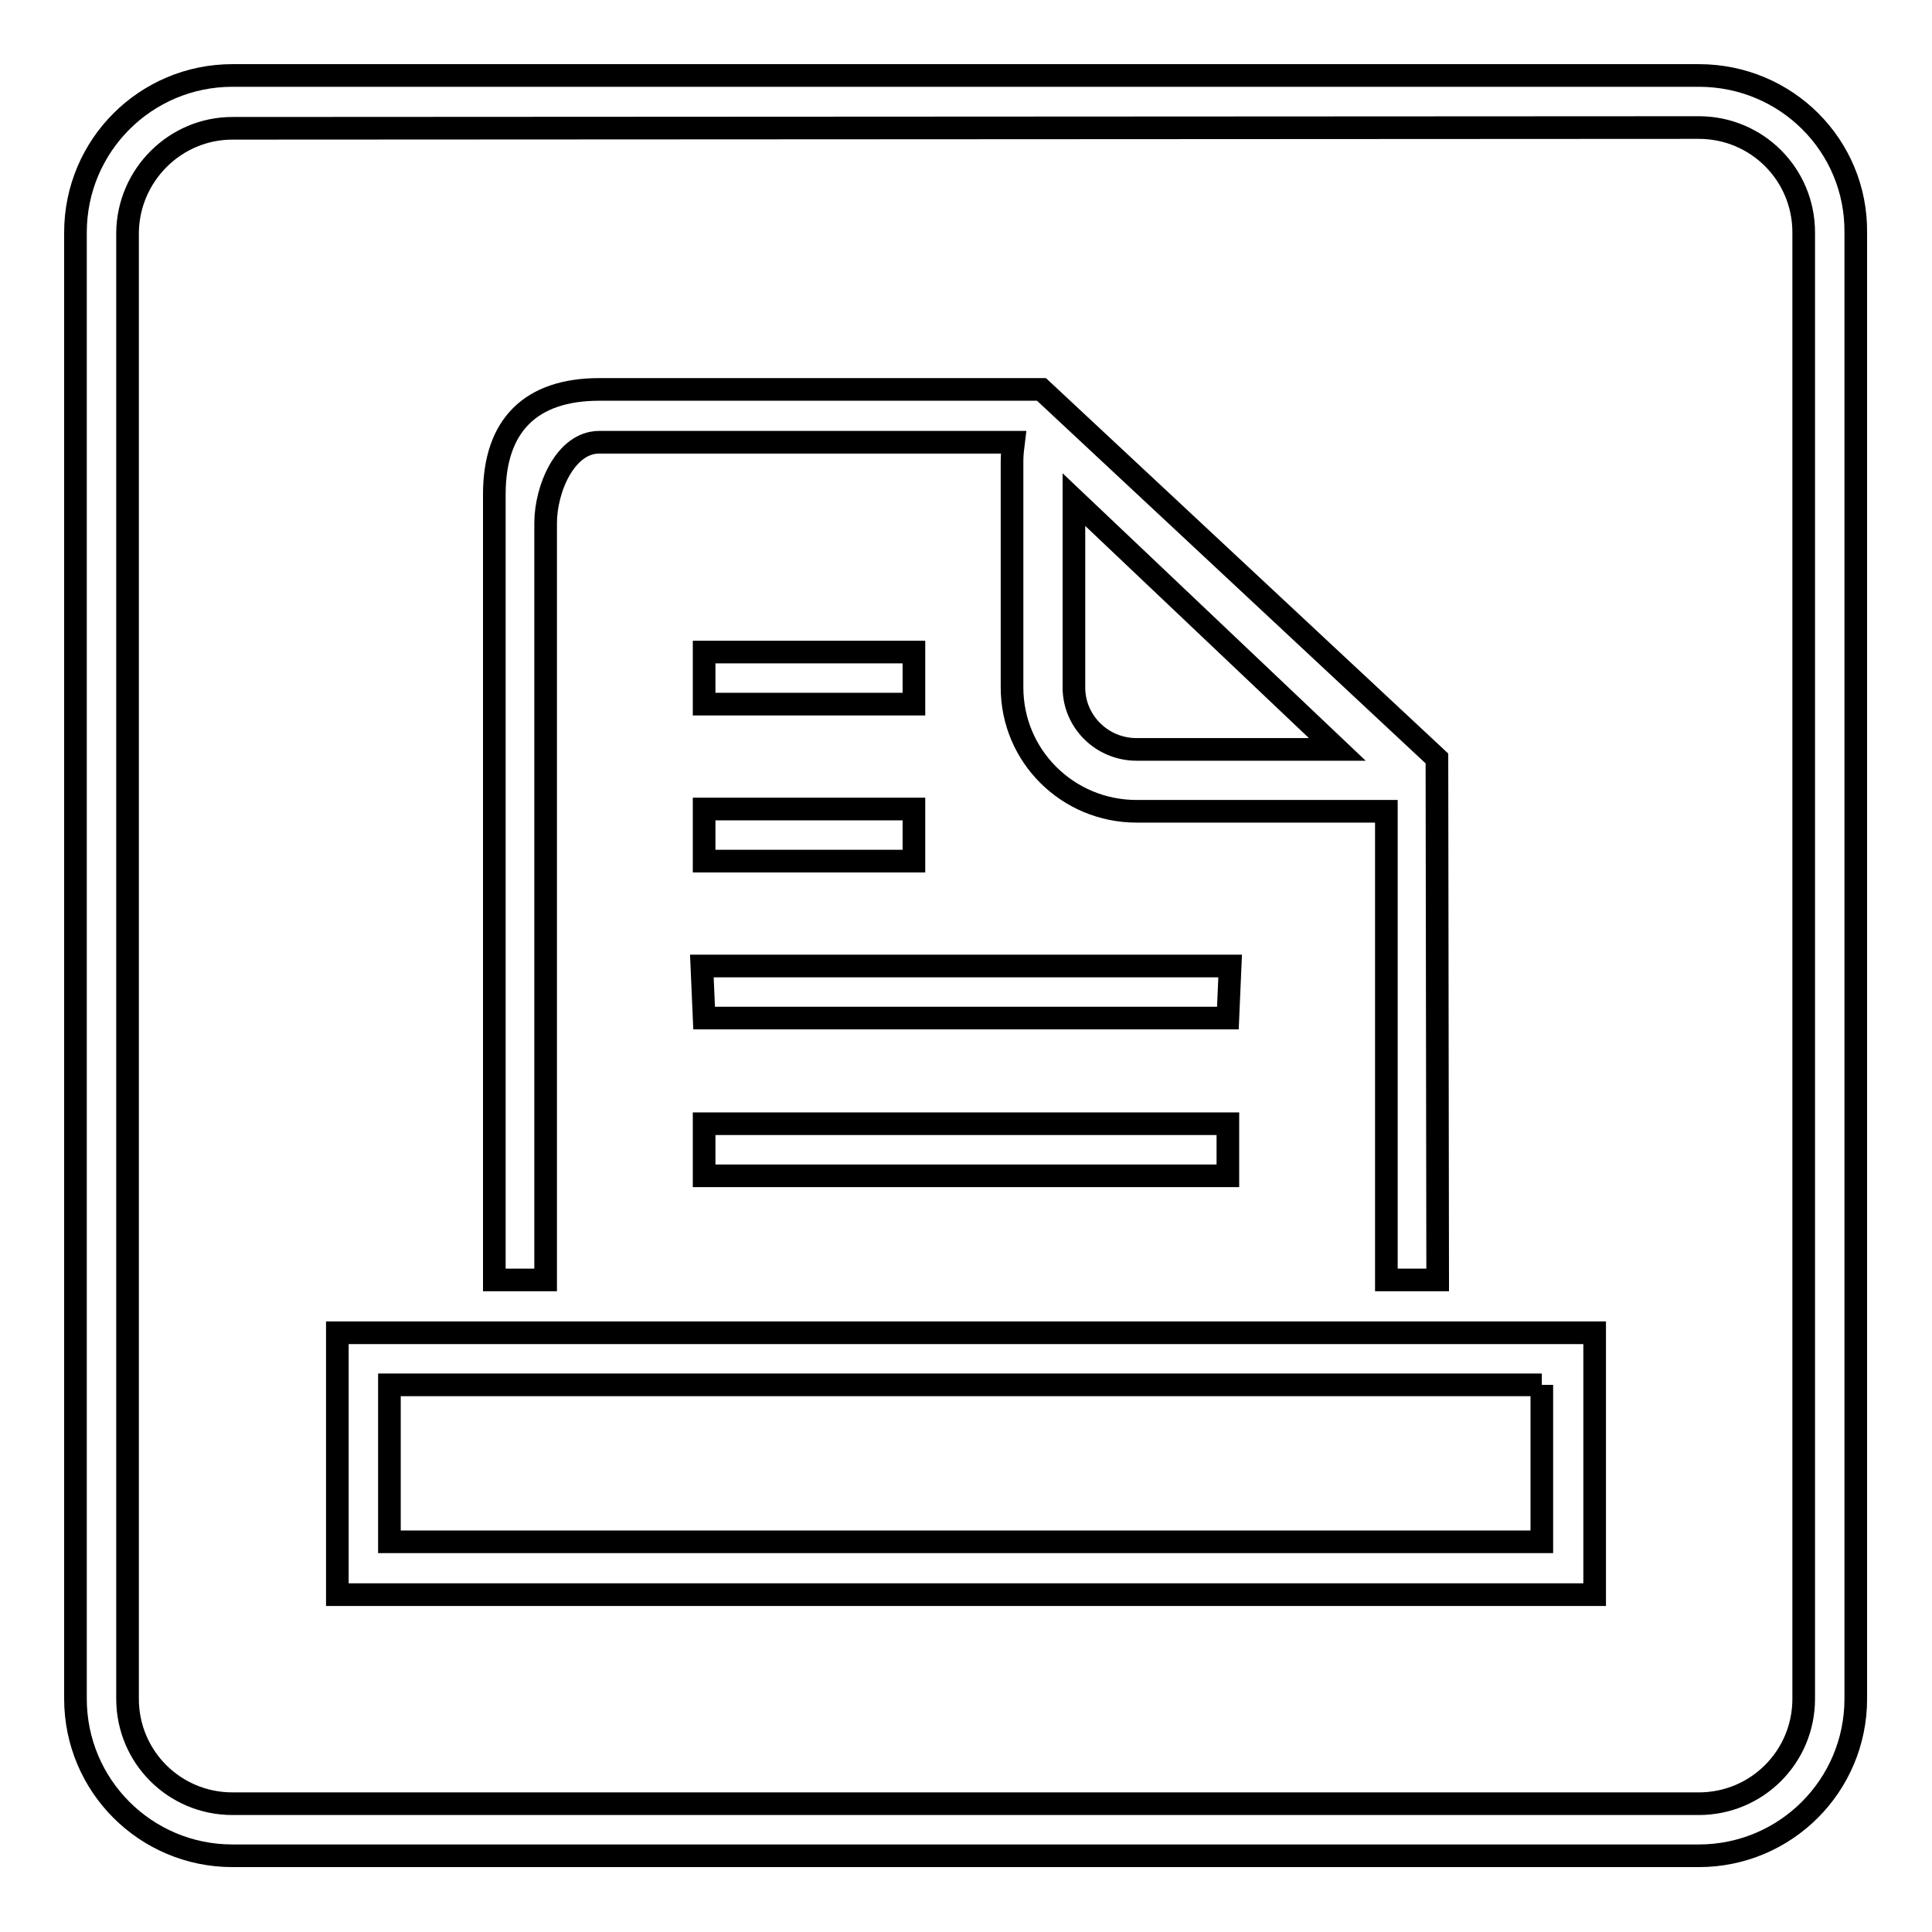
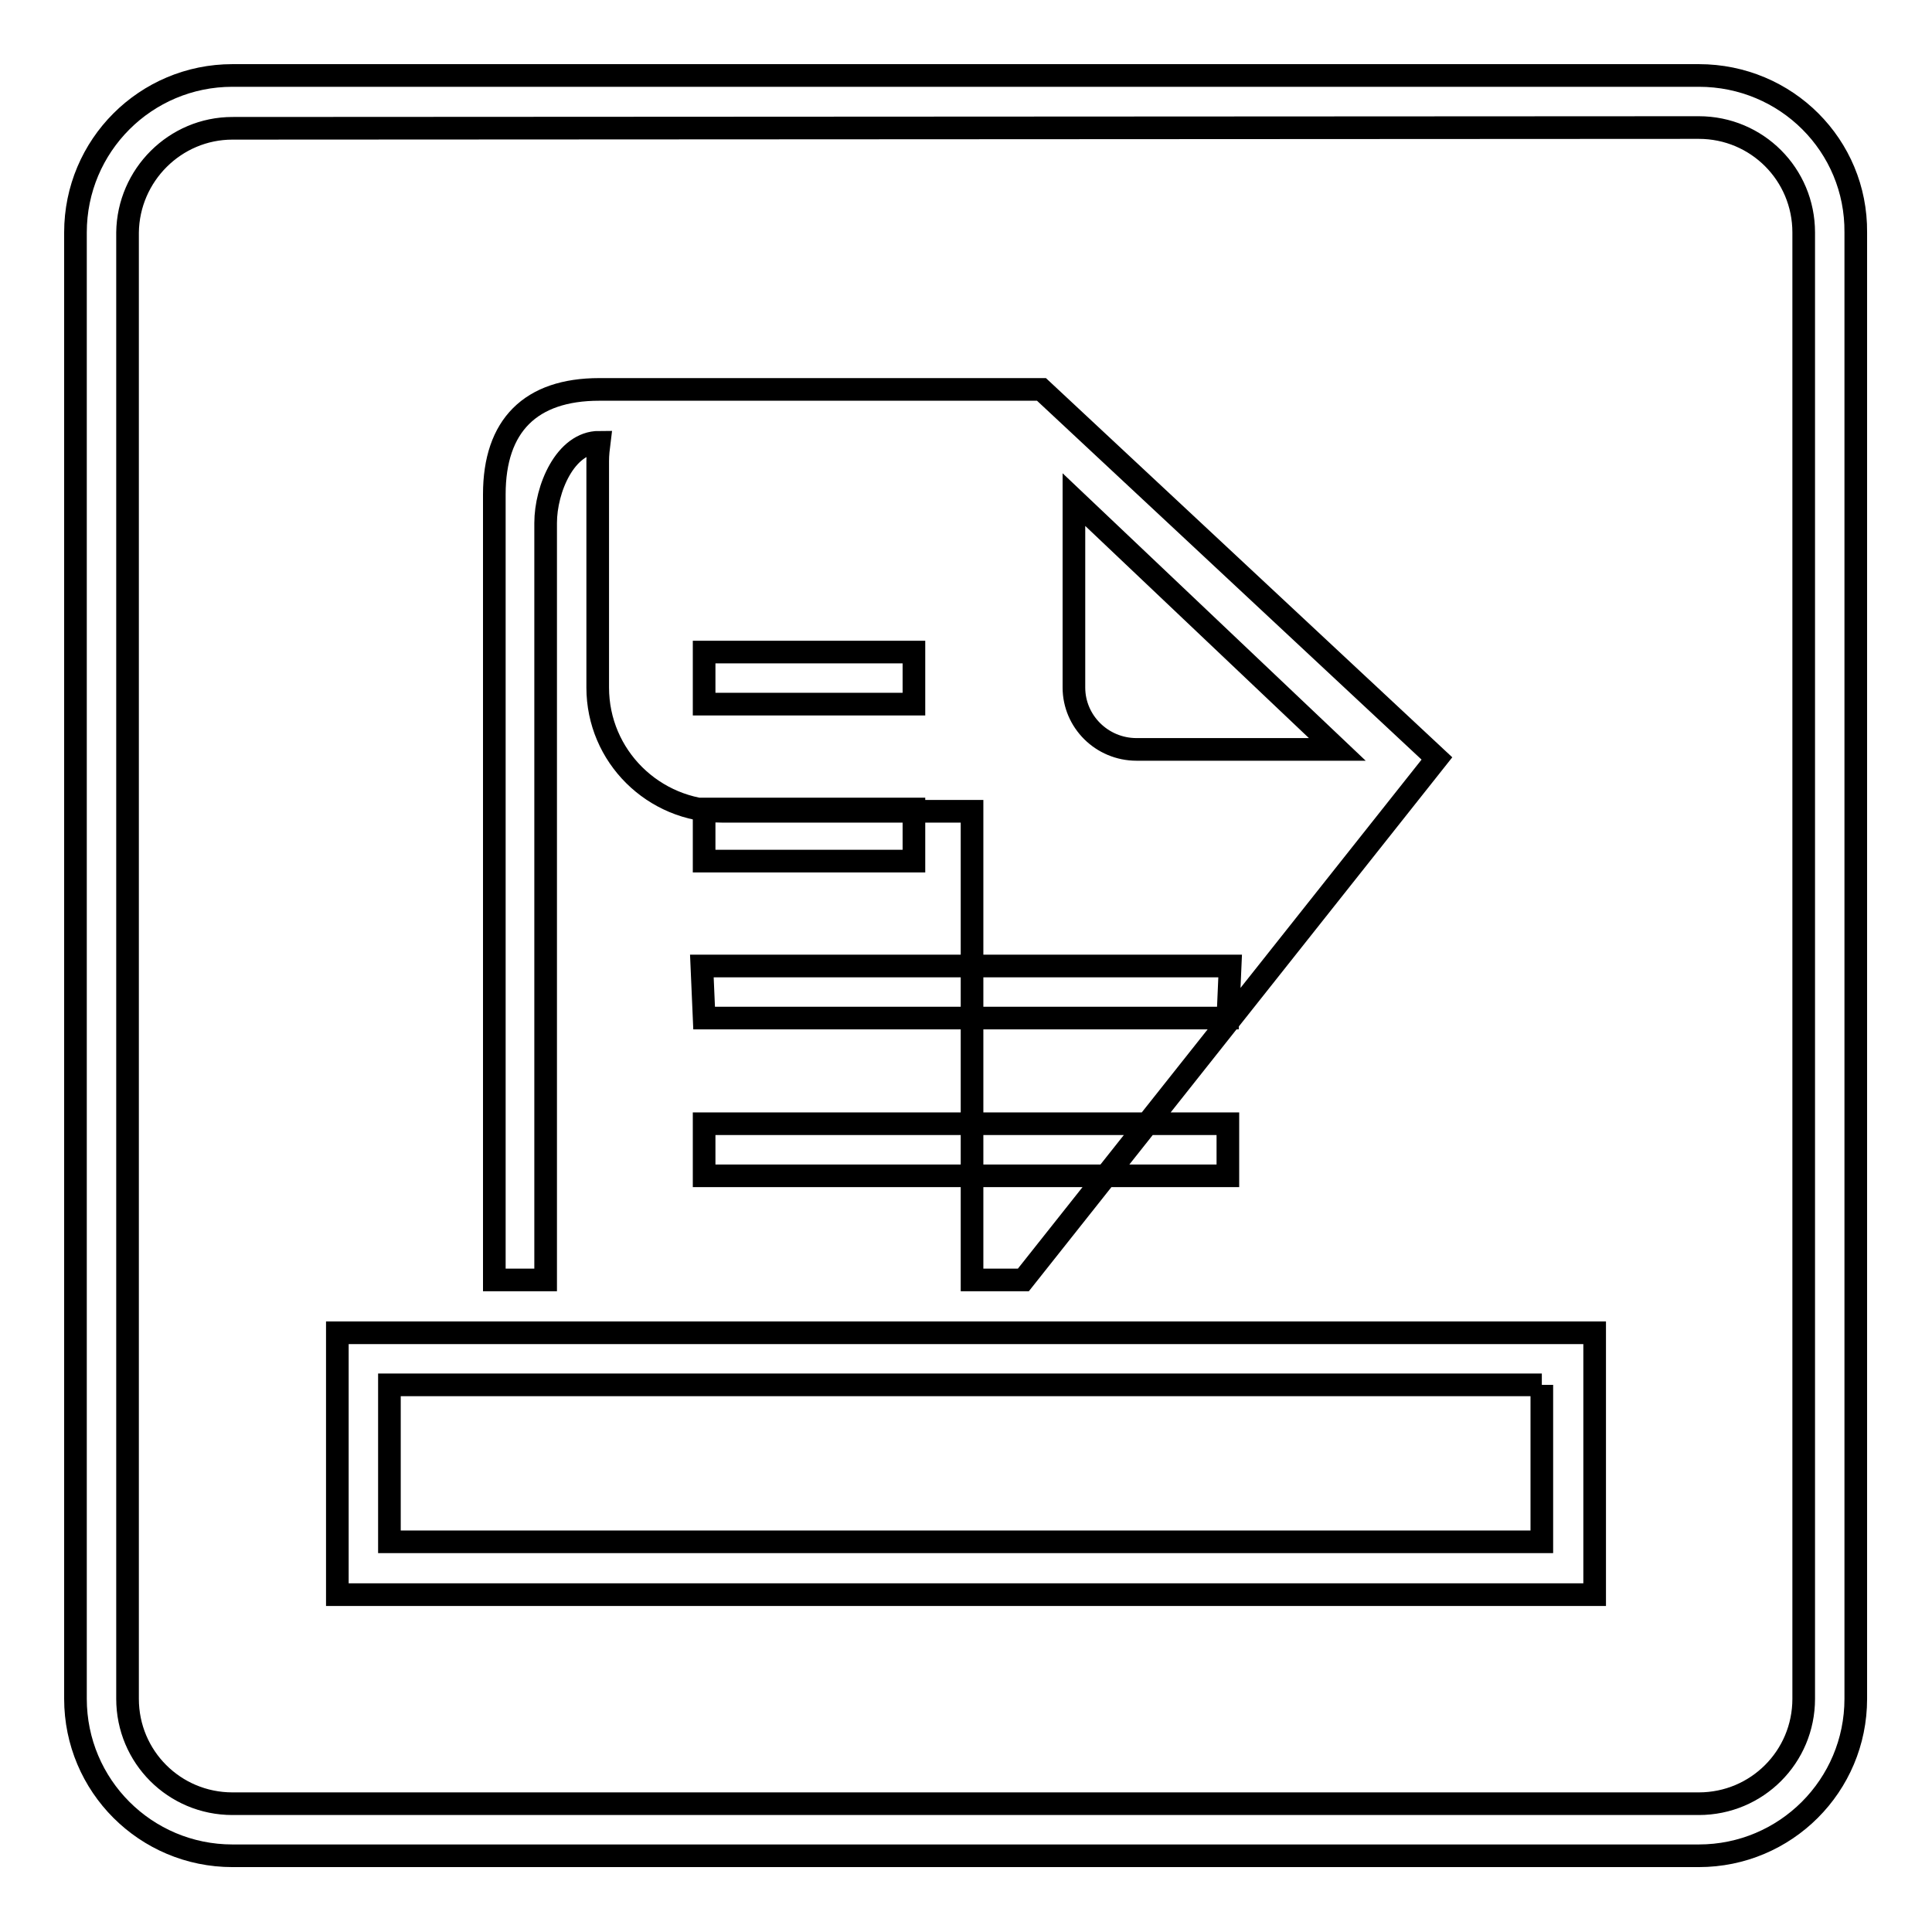
<svg xmlns="http://www.w3.org/2000/svg" version="1.1" x="0px" y="0px" viewBox="0 0 256 256" enable-background="new 0 0 256 256" xml:space="preserve">
  <g>
    <g>
-       <path stroke-width="3" fill-opacity="0" stroke="#000000" d="M225.1,16.9c7.7,0,13.9,6.2,13.9,13.9v194.3c0,7.7-6.2,13.9-13.9,13.9H30.8c-7.7,0-13.9-6.2-13.9-13.9V30.8C17,23.2,23.2,17,30.8,17L225.1,16.9 M225.1,10H30.8C19.3,10,10,19.3,10,30.8v194.3c0,11.5,9.3,20.8,20.8,20.8h194.3c11.5,0,20.8-9.3,20.8-20.8V30.8C246,19.3,236.7,10,225.1,10L225.1,10z M190.4,100.5L138,51.6H79.4c-9.1,0-13.9,4.8-13.9,13.9v104.1h6.8V69.3c0-4.5,2.6-10.7,7.1-10.7h54.9l0,0c-0.1,0.8-0.2,1.6-0.2,2.5v30c0,9.1,7.4,16.4,16.5,16.4h33.1v62.1h6.8L190.4,100.5L190.4,100.5z M150.6,99.3c-4.6,0-8.3-3.7-8.3-8.2V66.2l34.9,33.1L150.6,99.3L150.6,99.3z M93.3,155.8h69.4v-6.9H93.3V155.8z M121.1,86.4H93.3v6.9h27.8V86.4z M93.3,134.9h69.4l0.3-6.9H93L93.3,134.9z M93.3,114.1h27.8v-6.9H93.3V114.1z M204.3,183.5v20.8H51.6v-20.8L204.3,183.5 M211.3,176.6H44.7v34.7h166.6V176.6L211.3,176.6z" />
+       <path stroke-width="3" fill-opacity="0" stroke="#000000" d="M225.1,16.9c7.7,0,13.9,6.2,13.9,13.9v194.3c0,7.7-6.2,13.9-13.9,13.9H30.8c-7.7,0-13.9-6.2-13.9-13.9V30.8C17,23.2,23.2,17,30.8,17L225.1,16.9 M225.1,10H30.8C19.3,10,10,19.3,10,30.8v194.3c0,11.5,9.3,20.8,20.8,20.8h194.3c11.5,0,20.8-9.3,20.8-20.8V30.8C246,19.3,236.7,10,225.1,10L225.1,10z M190.4,100.5L138,51.6H79.4c-9.1,0-13.9,4.8-13.9,13.9v104.1h6.8V69.3c0-4.5,2.6-10.7,7.1-10.7l0,0c-0.1,0.8-0.2,1.6-0.2,2.5v30c0,9.1,7.4,16.4,16.5,16.4h33.1v62.1h6.8L190.4,100.5L190.4,100.5z M150.6,99.3c-4.6,0-8.3-3.7-8.3-8.2V66.2l34.9,33.1L150.6,99.3L150.6,99.3z M93.3,155.8h69.4v-6.9H93.3V155.8z M121.1,86.4H93.3v6.9h27.8V86.4z M93.3,134.9h69.4l0.3-6.9H93L93.3,134.9z M93.3,114.1h27.8v-6.9H93.3V114.1z M204.3,183.5v20.8H51.6v-20.8L204.3,183.5 M211.3,176.6H44.7v34.7h166.6V176.6L211.3,176.6z" />
    </g>
  </g>
</svg>